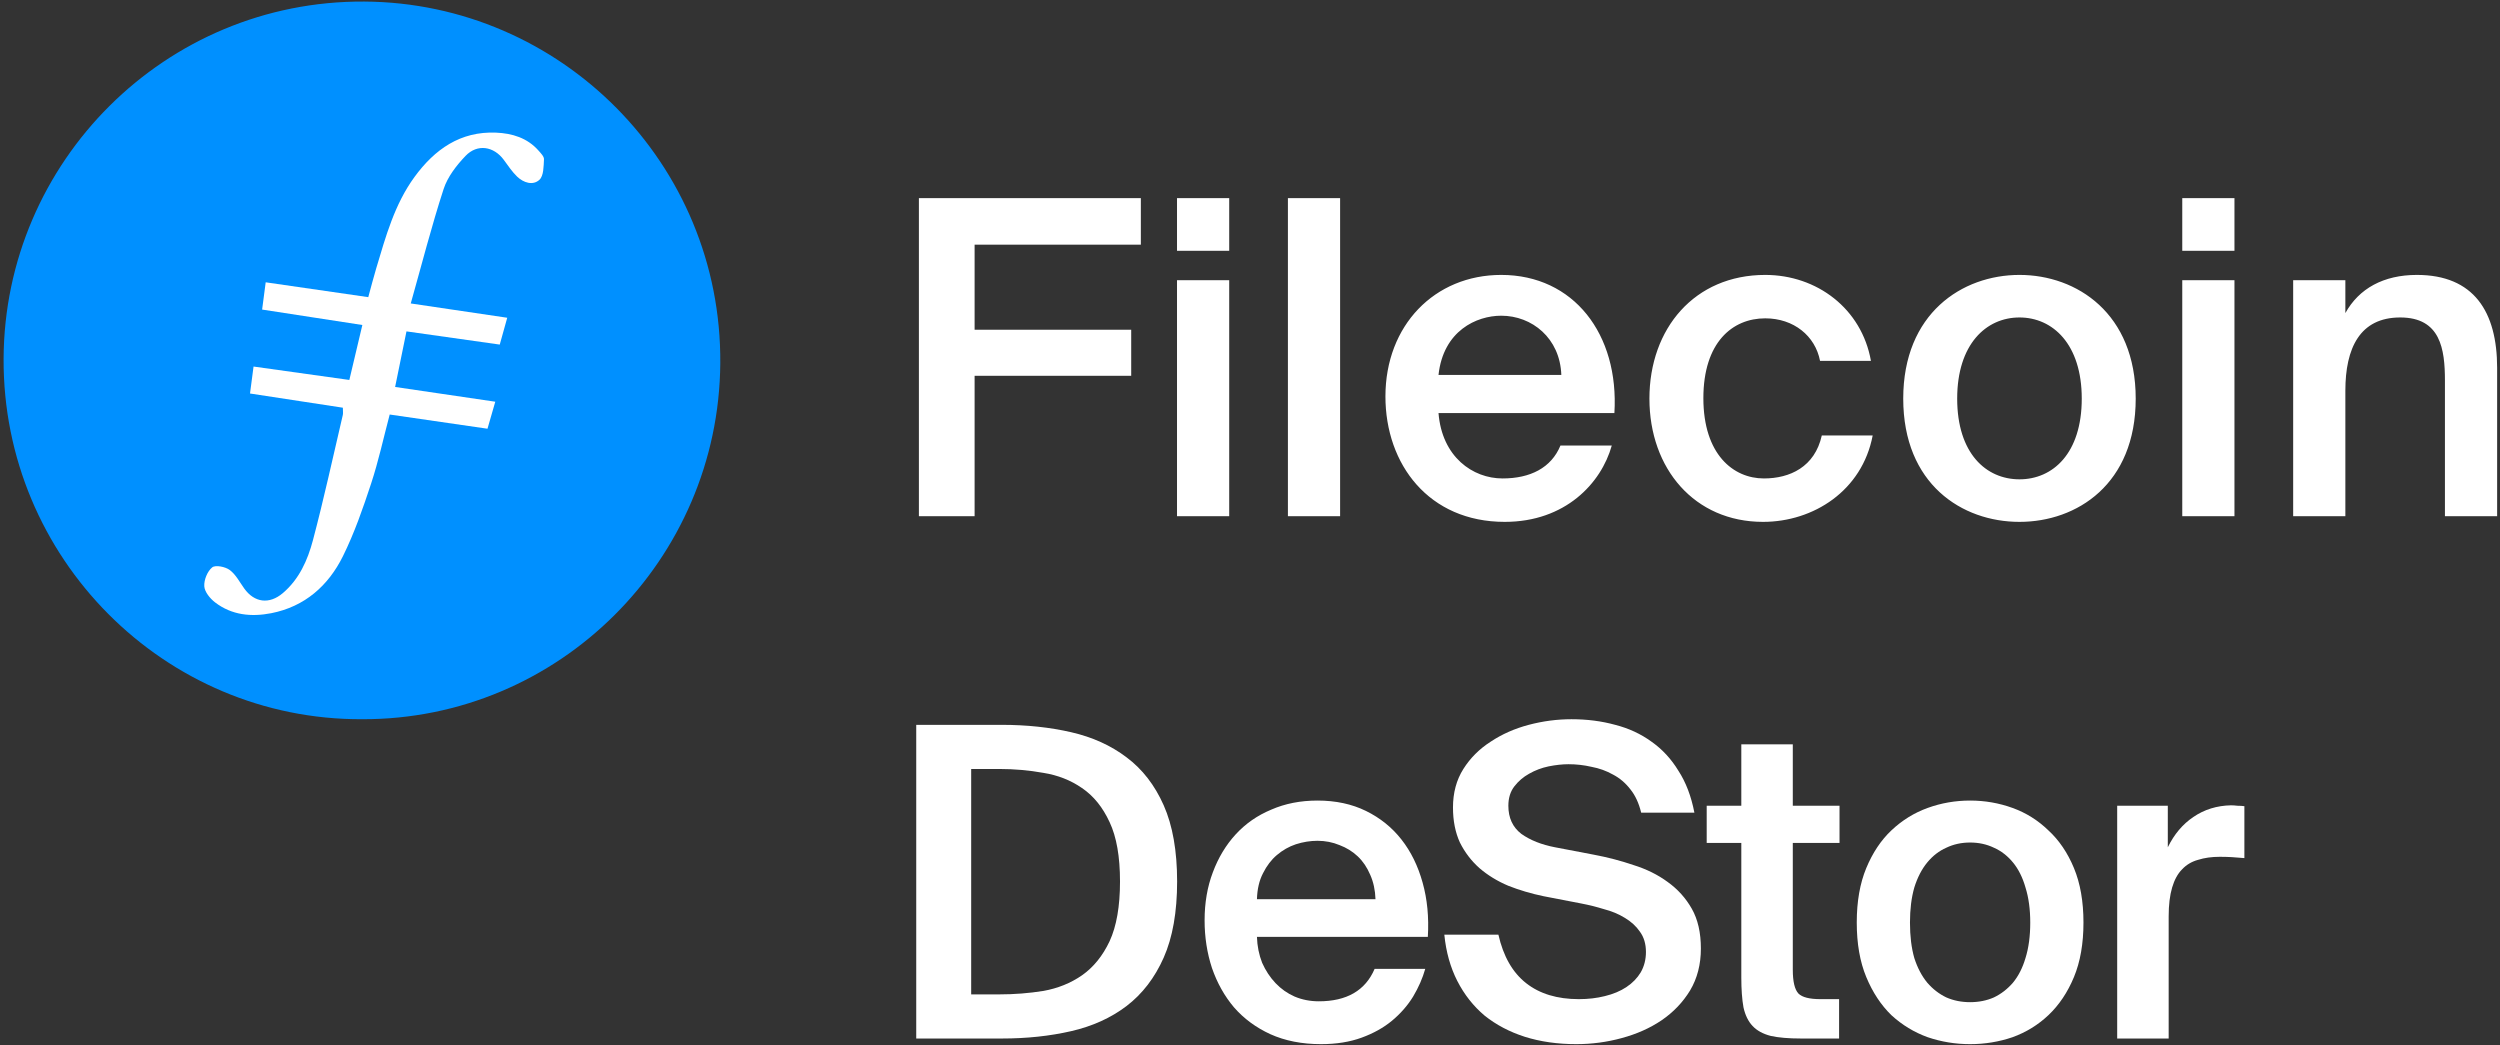
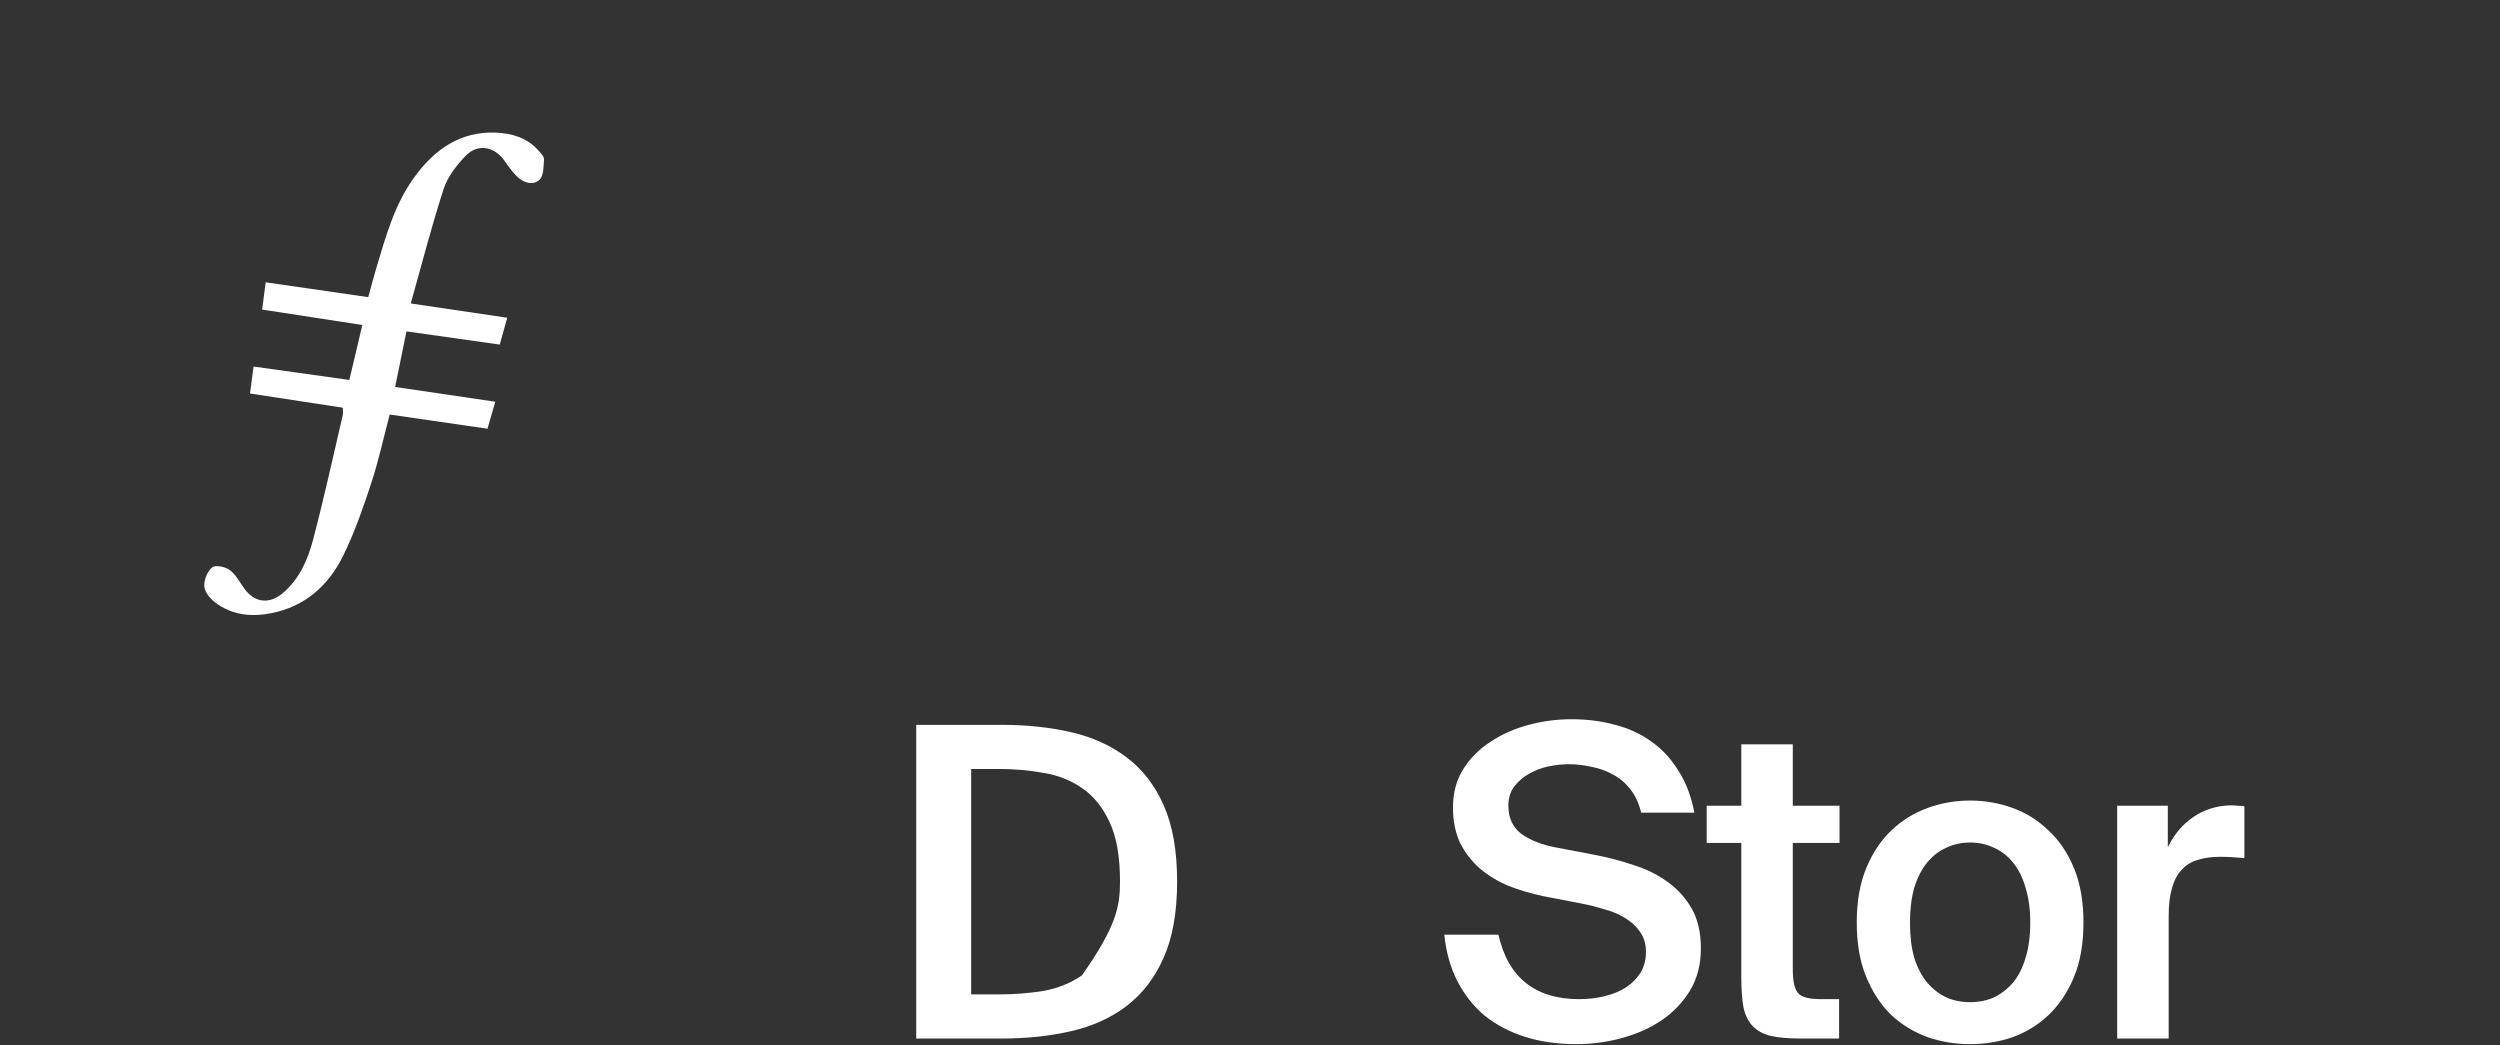
<svg xmlns="http://www.w3.org/2000/svg" width="574" height="240" viewBox="0 0 574 240" fill="none">
  <rect x="0" y="0" width="574" height="240" fill="#333333" stroke="none" />
-   <path d="M257.154 202.384C257.154 196.689 256.36 192.153 254.77 188.776C253.181 185.332 251.062 182.716 248.413 180.928C245.83 179.14 242.883 177.981 239.572 177.451C236.261 176.855 232.883 176.557 229.44 176.557H222.983V228.311H229.44C232.883 228.311 236.261 228.046 239.572 227.516C242.883 226.92 245.83 225.728 248.413 223.94C251.062 222.086 253.181 219.47 254.77 216.093C256.36 212.649 257.154 208.08 257.154 202.384ZM230.036 166.425C235.731 166.425 241.029 166.988 245.929 168.114C250.83 169.24 255.068 171.16 258.644 173.875C262.287 176.59 265.134 180.266 267.187 184.901C269.24 189.537 270.267 195.365 270.267 202.384C270.267 209.404 269.24 215.232 267.187 219.867C265.134 224.503 262.287 228.212 258.644 230.993C255.068 233.708 250.83 235.629 245.929 236.754C241.029 237.88 235.731 238.443 230.036 238.443H210.367V166.425H230.036Z" fill="white" />
-   <path d="M303.297 239.735C298.926 239.735 295.052 238.973 291.675 237.45C288.364 235.927 285.582 233.874 283.331 231.291C281.145 228.708 279.457 225.695 278.265 222.252C277.139 218.808 276.576 215.166 276.576 211.325C276.576 207.285 277.205 203.61 278.463 200.298C279.721 196.921 281.476 194.007 283.728 191.557C285.98 189.107 288.695 187.219 291.873 185.895C295.052 184.504 298.595 183.809 302.502 183.809C306.674 183.809 310.383 184.603 313.628 186.193C316.873 187.782 319.588 189.968 321.773 192.749C323.959 195.53 325.581 198.842 326.641 202.682C327.7 206.457 328.098 210.596 327.833 215.099H288.595C288.662 217.219 289.059 219.205 289.787 221.06C290.582 222.848 291.609 224.404 292.867 225.728C294.125 227.053 295.582 228.079 297.238 228.808C298.959 229.536 300.814 229.9 302.8 229.9C309.224 229.9 313.495 227.417 315.615 222.45H327.237C326.641 224.569 325.714 226.688 324.455 228.808C323.197 230.861 321.575 232.715 319.588 234.37C317.668 235.96 315.35 237.251 312.635 238.244C309.919 239.238 306.807 239.735 303.297 239.735ZM302.502 193.047C300.847 193.047 299.191 193.312 297.536 193.842C295.946 194.371 294.489 195.199 293.165 196.325C291.907 197.385 290.847 198.775 289.986 200.497C289.125 202.153 288.662 204.139 288.595 206.457H315.813C315.747 204.404 315.35 202.55 314.621 200.894C313.893 199.173 312.933 197.749 311.741 196.623C310.549 195.497 309.158 194.636 307.568 194.04C305.979 193.378 304.29 193.047 302.502 193.047Z" fill="white" />
+   <path d="M257.154 202.384C257.154 196.689 256.36 192.153 254.77 188.776C253.181 185.332 251.062 182.716 248.413 180.928C245.83 179.14 242.883 177.981 239.572 177.451C236.261 176.855 232.883 176.557 229.44 176.557H222.983V228.311H229.44C232.883 228.311 236.261 228.046 239.572 227.516C242.883 226.92 245.83 225.728 248.413 223.94C256.36 212.649 257.154 208.08 257.154 202.384ZM230.036 166.425C235.731 166.425 241.029 166.988 245.929 168.114C250.83 169.24 255.068 171.16 258.644 173.875C262.287 176.59 265.134 180.266 267.187 184.901C269.24 189.537 270.267 195.365 270.267 202.384C270.267 209.404 269.24 215.232 267.187 219.867C265.134 224.503 262.287 228.212 258.644 230.993C255.068 233.708 250.83 235.629 245.929 236.754C241.029 237.88 235.731 238.443 230.036 238.443H210.367V166.425H230.036Z" fill="white" />
  <path d="M354.365 205.762C351.518 205.166 348.836 204.371 346.319 203.378C343.803 202.318 341.584 200.961 339.664 199.305C337.81 197.65 336.32 195.696 335.194 193.444C334.134 191.127 333.604 188.444 333.604 185.398C333.604 182.021 334.399 179.074 335.988 176.557C337.578 174.041 339.664 171.955 342.247 170.299C344.829 168.577 347.743 167.286 350.988 166.425C354.233 165.564 357.511 165.134 360.822 165.134C364.398 165.134 367.743 165.564 370.855 166.425C373.968 167.22 376.749 168.511 379.199 170.299C381.649 172.021 383.702 174.24 385.358 176.955C387.08 179.604 388.305 182.815 389.033 186.59H376.815C376.285 184.405 375.458 182.617 374.332 181.226C373.206 179.769 371.882 178.643 370.358 177.849C368.835 176.988 367.18 176.392 365.392 176.061C363.67 175.663 361.915 175.465 360.127 175.465C358.736 175.465 357.213 175.63 355.557 175.961C353.968 176.292 352.478 176.855 351.087 177.65C349.763 178.378 348.637 179.339 347.71 180.531C346.783 181.723 346.319 183.213 346.319 185.001C346.319 187.782 347.313 189.934 349.299 191.458C351.352 192.915 353.935 193.941 357.047 194.537L365.888 196.226C369.067 196.822 372.113 197.616 375.027 198.61C378.007 199.537 380.623 200.828 382.875 202.484C385.192 204.139 387.047 206.192 388.437 208.643C389.828 211.093 390.523 214.139 390.523 217.781C390.523 221.424 389.696 224.636 388.04 227.417C386.384 230.132 384.199 232.417 381.484 234.271C378.835 236.059 375.789 237.417 372.345 238.344C368.968 239.271 365.491 239.735 361.915 239.735C357.61 239.735 353.67 239.172 350.094 238.046C346.584 236.92 343.505 235.298 340.856 233.178C338.273 230.993 336.187 228.344 334.598 225.232C333.008 222.119 332.015 218.576 331.618 214.603H344.035C345.16 219.569 347.28 223.278 350.392 225.728C353.505 228.179 357.544 229.404 362.511 229.404C364.63 229.404 366.617 229.172 368.471 228.708C370.391 228.245 372.047 227.549 373.438 226.622C374.828 225.695 375.921 224.569 376.716 223.245C377.511 221.854 377.908 220.298 377.908 218.576C377.908 216.722 377.444 215.166 376.517 213.907C375.656 212.649 374.497 211.59 373.04 210.729C371.65 209.868 370.06 209.206 368.272 208.742C366.551 208.212 364.829 207.782 363.107 207.451L354.365 205.762Z" fill="white" />
  <path d="M399.805 170.895H411.626V185.001H422.354V193.544H411.626V222.649C411.626 225.364 412.056 227.185 412.917 228.112C413.778 228.973 415.467 229.404 417.983 229.404H422.255V238.443H413.513C410.666 238.443 408.348 238.244 406.56 237.847C404.772 237.384 403.381 236.622 402.388 235.562C401.394 234.503 400.699 233.079 400.302 231.291C399.971 229.437 399.805 227.152 399.805 224.437V193.544H391.858V185.001H399.805V170.895Z" fill="white" />
  <path d="M452.338 230.099C454.325 230.099 456.146 229.735 457.801 229.006C459.457 228.212 460.914 227.086 462.172 225.629C463.43 224.106 464.391 222.218 465.053 219.967C465.781 217.649 466.145 214.934 466.145 211.821C466.145 208.775 465.781 206.093 465.053 203.775C464.391 201.457 463.43 199.537 462.172 198.014C460.914 196.491 459.457 195.365 457.801 194.636C456.146 193.842 454.325 193.444 452.338 193.444C450.351 193.444 448.53 193.842 446.874 194.636C445.219 195.365 443.762 196.491 442.504 198.014C441.245 199.537 440.252 201.457 439.524 203.775C438.861 206.093 438.53 208.775 438.53 211.821C438.53 214.934 438.861 217.649 439.524 219.967C440.252 222.218 441.245 224.106 442.504 225.629C443.762 227.086 445.219 228.212 446.874 229.006C448.53 229.735 450.351 230.099 452.338 230.099ZM452.338 183.809C455.715 183.809 458.96 184.372 462.073 185.498C465.185 186.623 467.933 188.345 470.318 190.663C472.768 192.915 474.721 195.795 476.178 199.305C477.635 202.815 478.364 206.987 478.364 211.821C478.364 216.656 477.635 220.828 476.178 224.338C474.721 227.847 472.768 230.761 470.318 233.079C467.933 235.331 465.185 237.019 462.073 238.145C458.96 239.205 455.715 239.735 452.338 239.735C448.96 239.735 445.715 239.205 442.603 238.145C439.49 237.019 436.709 235.331 434.259 233.079C431.875 230.761 429.954 227.847 428.497 224.338C427.04 220.828 426.312 216.656 426.312 211.821C426.312 206.987 427.04 202.815 428.497 199.305C429.954 195.795 431.875 192.915 434.259 190.663C436.709 188.345 439.49 186.623 442.603 185.498C445.715 184.372 448.96 183.809 452.338 183.809Z" fill="white" />
  <path d="M515.31 197.02C513.323 196.822 511.436 196.722 509.648 196.722C507.794 196.722 506.138 196.954 504.681 197.418C503.224 197.815 501.999 198.544 501.006 199.603C500.013 200.596 499.251 201.987 498.721 203.775C498.191 205.563 497.926 207.782 497.926 210.431V238.443H486.106V185.001H497.728V194.537C499.185 191.557 501.138 189.239 503.589 187.584C506.105 185.862 508.986 184.968 512.231 184.901C512.694 184.901 513.191 184.935 513.721 185.001C514.317 185.001 514.847 185.034 515.31 185.1V197.02Z" fill="white" />
  <g clip-path="url(#clip0_33_480)">
-     <path fill-rule="evenodd" clip-rule="evenodd" d="M83.107 165.133C37.692 165.307 0.62 128.091 0.825 82.356C1.032 37.145 37.923 0.085 83.646 0.358C128.715 0.627 165.73 37.57 165.378 83.441C165.033 128.453 128.391 165.279 83.107 165.133" fill="#0090FF" />
    <path fill-rule="evenodd" clip-rule="evenodd" d="M93.326 76.087C100.501 77.103 107.513 78.093 114.743 79.116C115.351 76.937 115.868 75.079 116.461 72.955C109.026 71.853 101.93 70.802 94.31 69.673C96.873 60.591 99.086 51.908 101.854 43.403C102.766 40.604 104.803 37.976 106.88 35.802C109.604 32.952 113.374 33.583 115.681 36.715C116.648 38.026 117.558 39.413 118.717 40.536C120.196 41.967 122.376 42.663 123.862 41.27C124.838 40.355 124.807 38.203 124.898 36.584C124.934 35.934 124.169 35.169 123.639 34.569C121.059 31.644 117.574 30.608 113.894 30.453C105.683 30.109 99.792 34.301 95.165 40.638C90.581 46.919 88.571 54.303 86.383 61.601C85.744 63.731 85.197 65.889 84.556 68.227C76.562 67.069 68.894 65.957 61.003 64.816C60.723 66.949 60.462 68.95 60.184 71.076C67.997 72.28 75.471 73.431 83.196 74.621C82.162 78.986 81.198 83.059 80.208 87.237C72.631 86.176 65.447 85.173 58.214 84.159C57.908 86.499 57.676 88.267 57.403 90.348C64.667 91.46 71.67 92.531 78.721 93.609C78.721 94.406 78.807 94.868 78.707 95.289C76.457 104.891 74.365 114.536 71.842 124.065C70.636 128.609 68.696 132.995 64.925 136.188C61.82 138.816 58.409 138.377 56.075 135.116C55.02 133.647 54.139 131.903 52.747 130.873C51.73 130.119 49.466 129.665 48.719 130.27C47.613 131.167 46.811 133.153 46.905 134.611C46.985 135.903 48.227 137.415 49.367 138.296C53.207 141.258 57.727 141.688 62.306 140.786C69.976 139.273 75.385 134.48 78.738 127.702C81.373 122.374 83.346 116.684 85.21 111.021C86.898 105.893 88.044 100.585 89.475 95.175C97.008 96.27 104.391 97.342 111.927 98.436C112.55 96.282 113.111 94.333 113.716 92.234C105.831 91.074 98.308 89.964 90.72 88.846C91.632 84.386 92.443 80.414 93.326 76.087" fill="white" />
-     <path d="M223.769 118.513V86.285H259.724V75.71H223.769V56.172H261.939V45.496H210.979V118.513H223.769ZM282.226 57.582V45.496H270.241V57.582H282.226ZM282.226 118.513V64.329H270.241V118.513H282.226ZM307.688 118.513V45.496H295.704V118.513H307.688ZM345.489 119.822C359.387 119.822 367.645 110.959 370.063 102.298H358.279C356.164 107.434 351.33 109.851 344.985 109.851C338.137 109.851 331.087 104.916 330.281 94.845H370.667C371.775 76.717 361.301 63.121 344.683 63.121C329.375 63.121 318.095 74.703 318.095 91.018C318.095 106.629 328.065 119.822 345.489 119.822V119.822ZM358.481 86.083H330.281C331.389 75.911 339.043 72.487 344.683 72.487C351.733 72.487 358.178 77.623 358.481 86.083V86.083ZM404.791 119.822C416.373 119.822 427.552 112.671 429.969 99.981H418.286C416.675 107.233 410.934 109.851 404.992 109.851C397.943 109.851 391.094 104.312 391.094 91.421C391.094 78.63 397.741 73.091 405.295 73.091C411.841 73.091 416.776 77.12 417.884 82.86H429.566C427.451 70.876 417.179 63.121 405.295 63.121C389.08 63.121 378.707 75.408 378.707 91.522C378.707 107.636 389.08 119.822 404.791 119.822ZM463.67 119.822C476.864 119.822 490.359 111.161 490.359 91.522C490.359 71.984 476.864 63.121 463.67 63.121C450.477 63.121 436.982 71.984 436.982 91.522C436.982 111.161 450.477 119.822 463.67 119.822ZM463.67 110.053C456.016 110.053 449.369 104.111 449.369 91.522C449.369 79.033 456.016 72.89 463.67 72.89C471.324 72.89 477.972 79.033 477.972 91.522C477.972 104.111 471.324 110.053 463.67 110.053ZM513.032 57.582V45.496H501.048V57.582H513.032ZM513.032 118.513V64.329H501.048V118.513H513.032ZM538.495 118.513V89.709C538.495 79.94 541.819 72.89 551.084 72.89C560.35 72.89 561.357 80.141 561.357 87.392V118.513H573.342V84.472C573.342 71.581 568.004 63.121 554.911 63.121C547.257 63.121 541.617 66.243 538.495 71.883V64.329H526.511V118.513H538.495Z" fill="white" />
  </g>
  <defs>
    <clipPath id="clip0_33_480">
      <rect width="573.58" height="165.06" fill="white" transform="translate(0 0.074)" />
    </clipPath>
  </defs>
</svg>